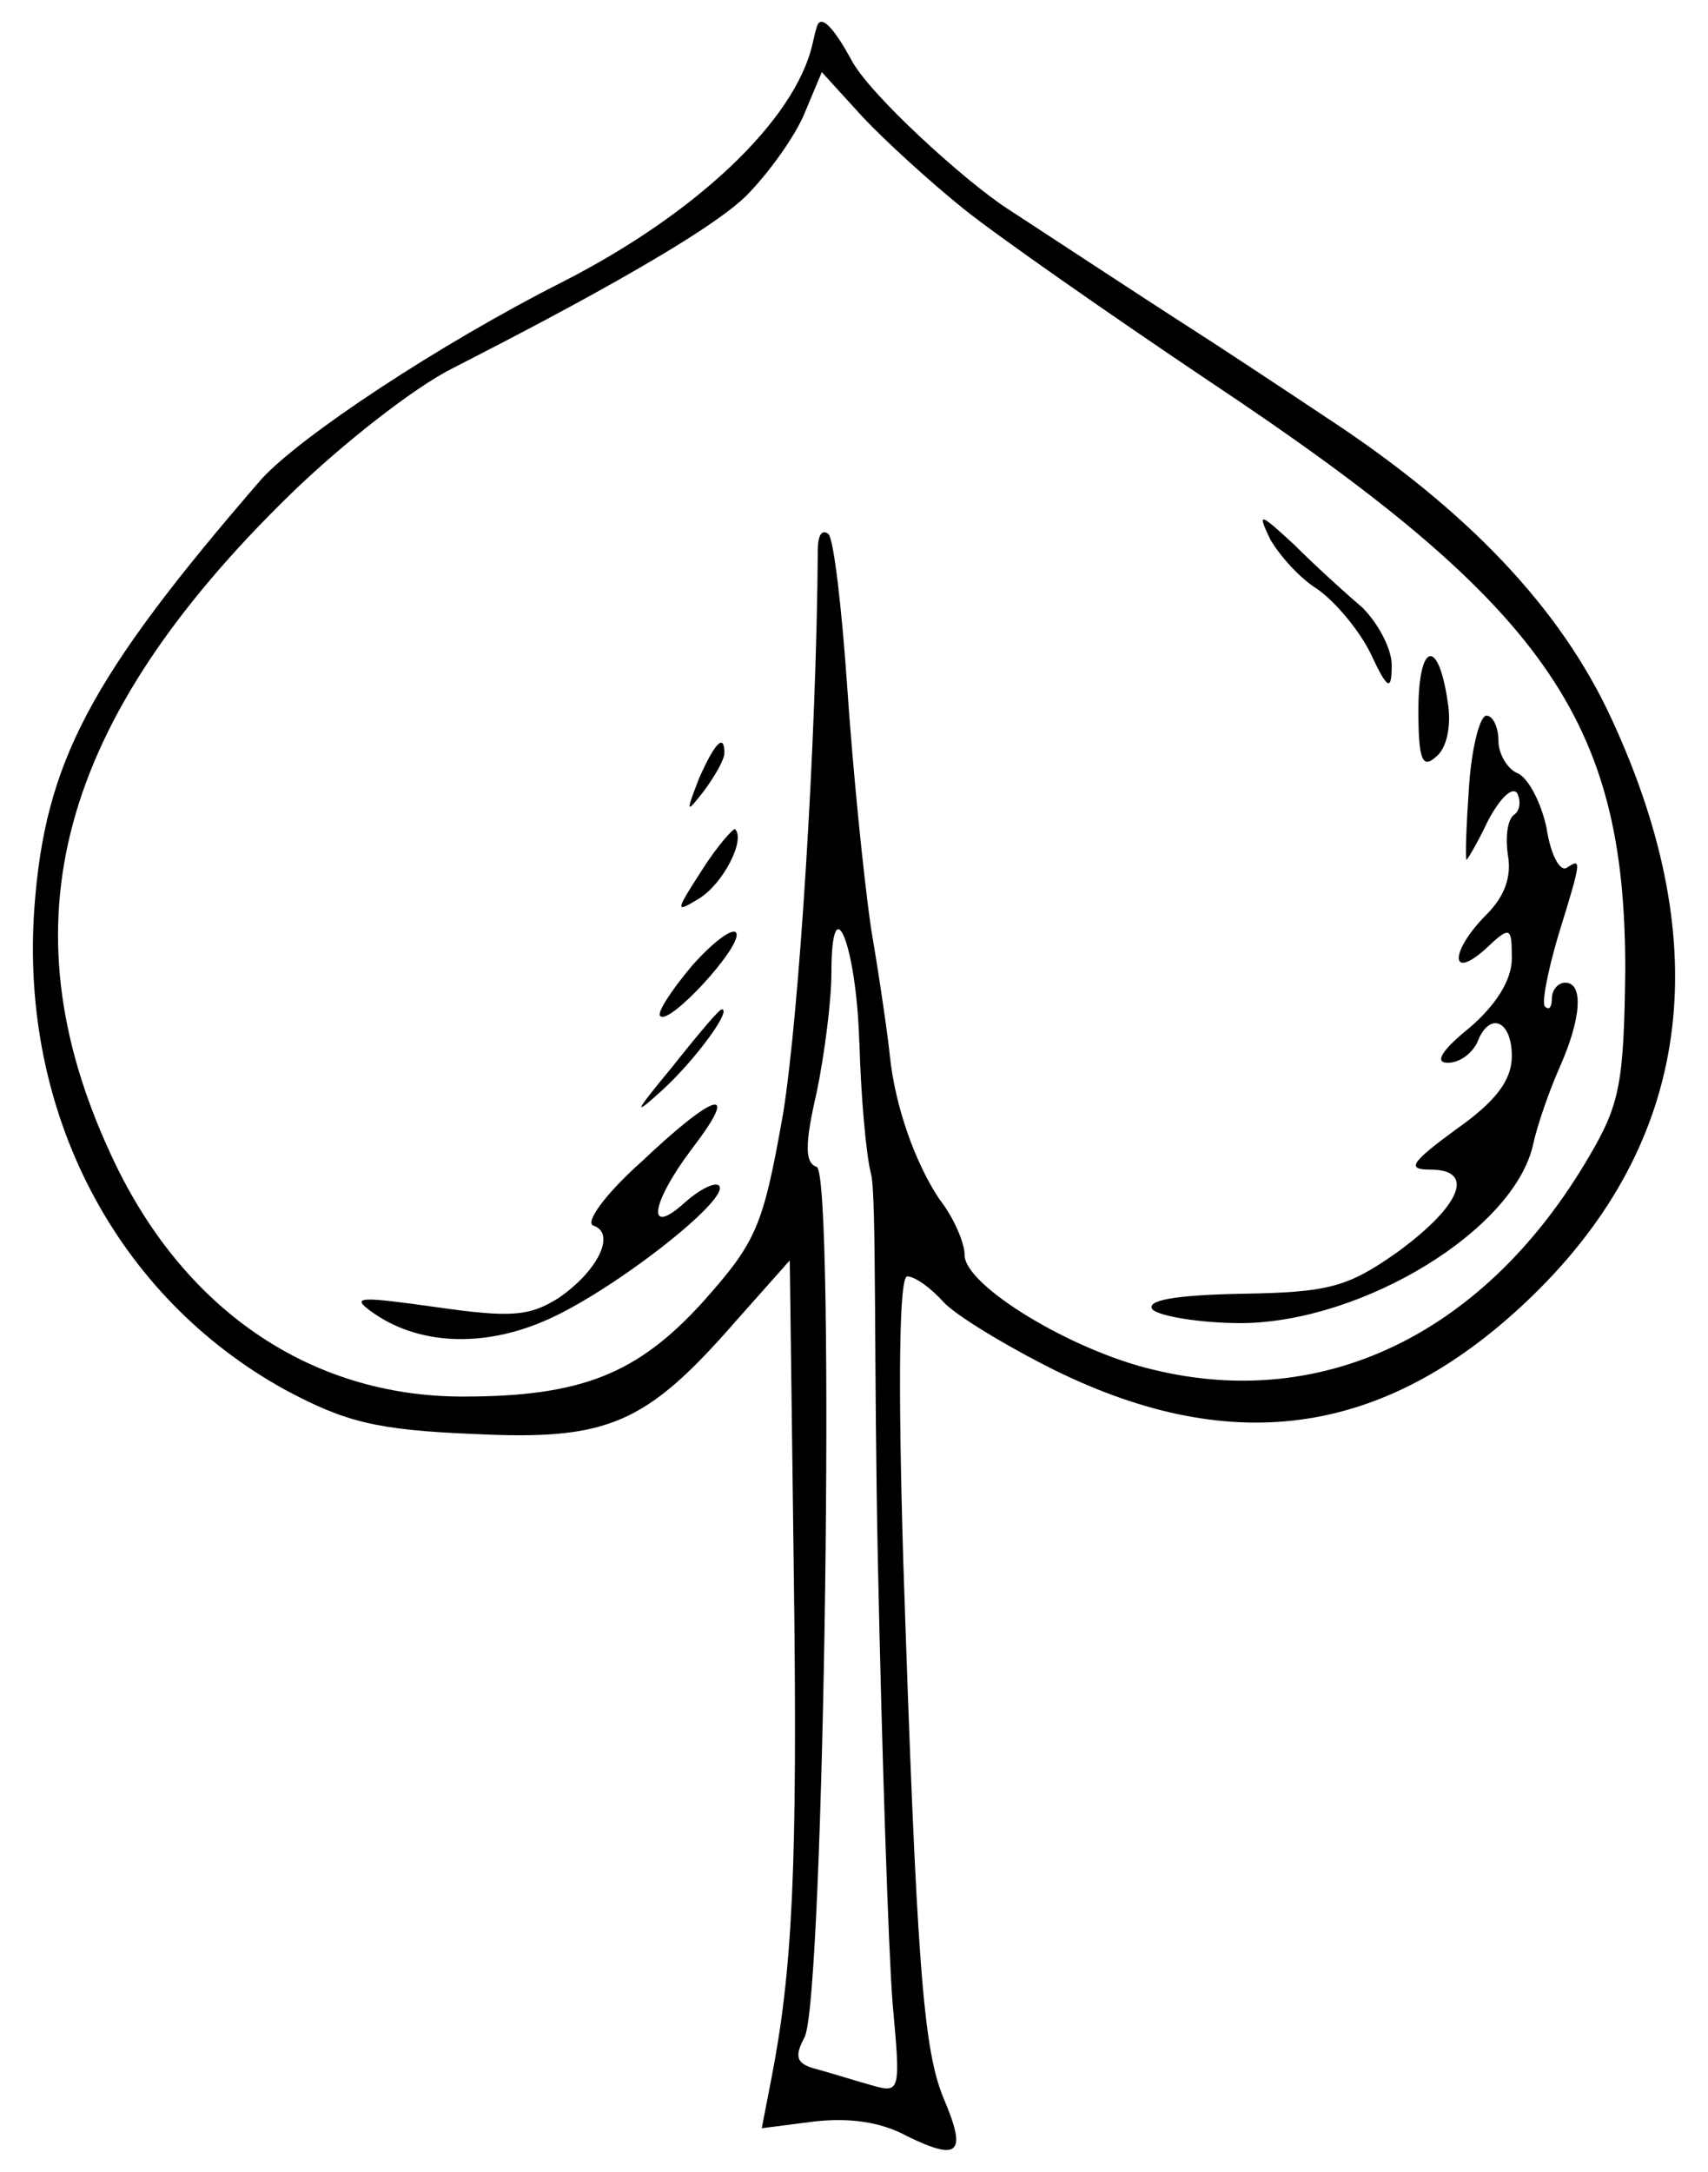
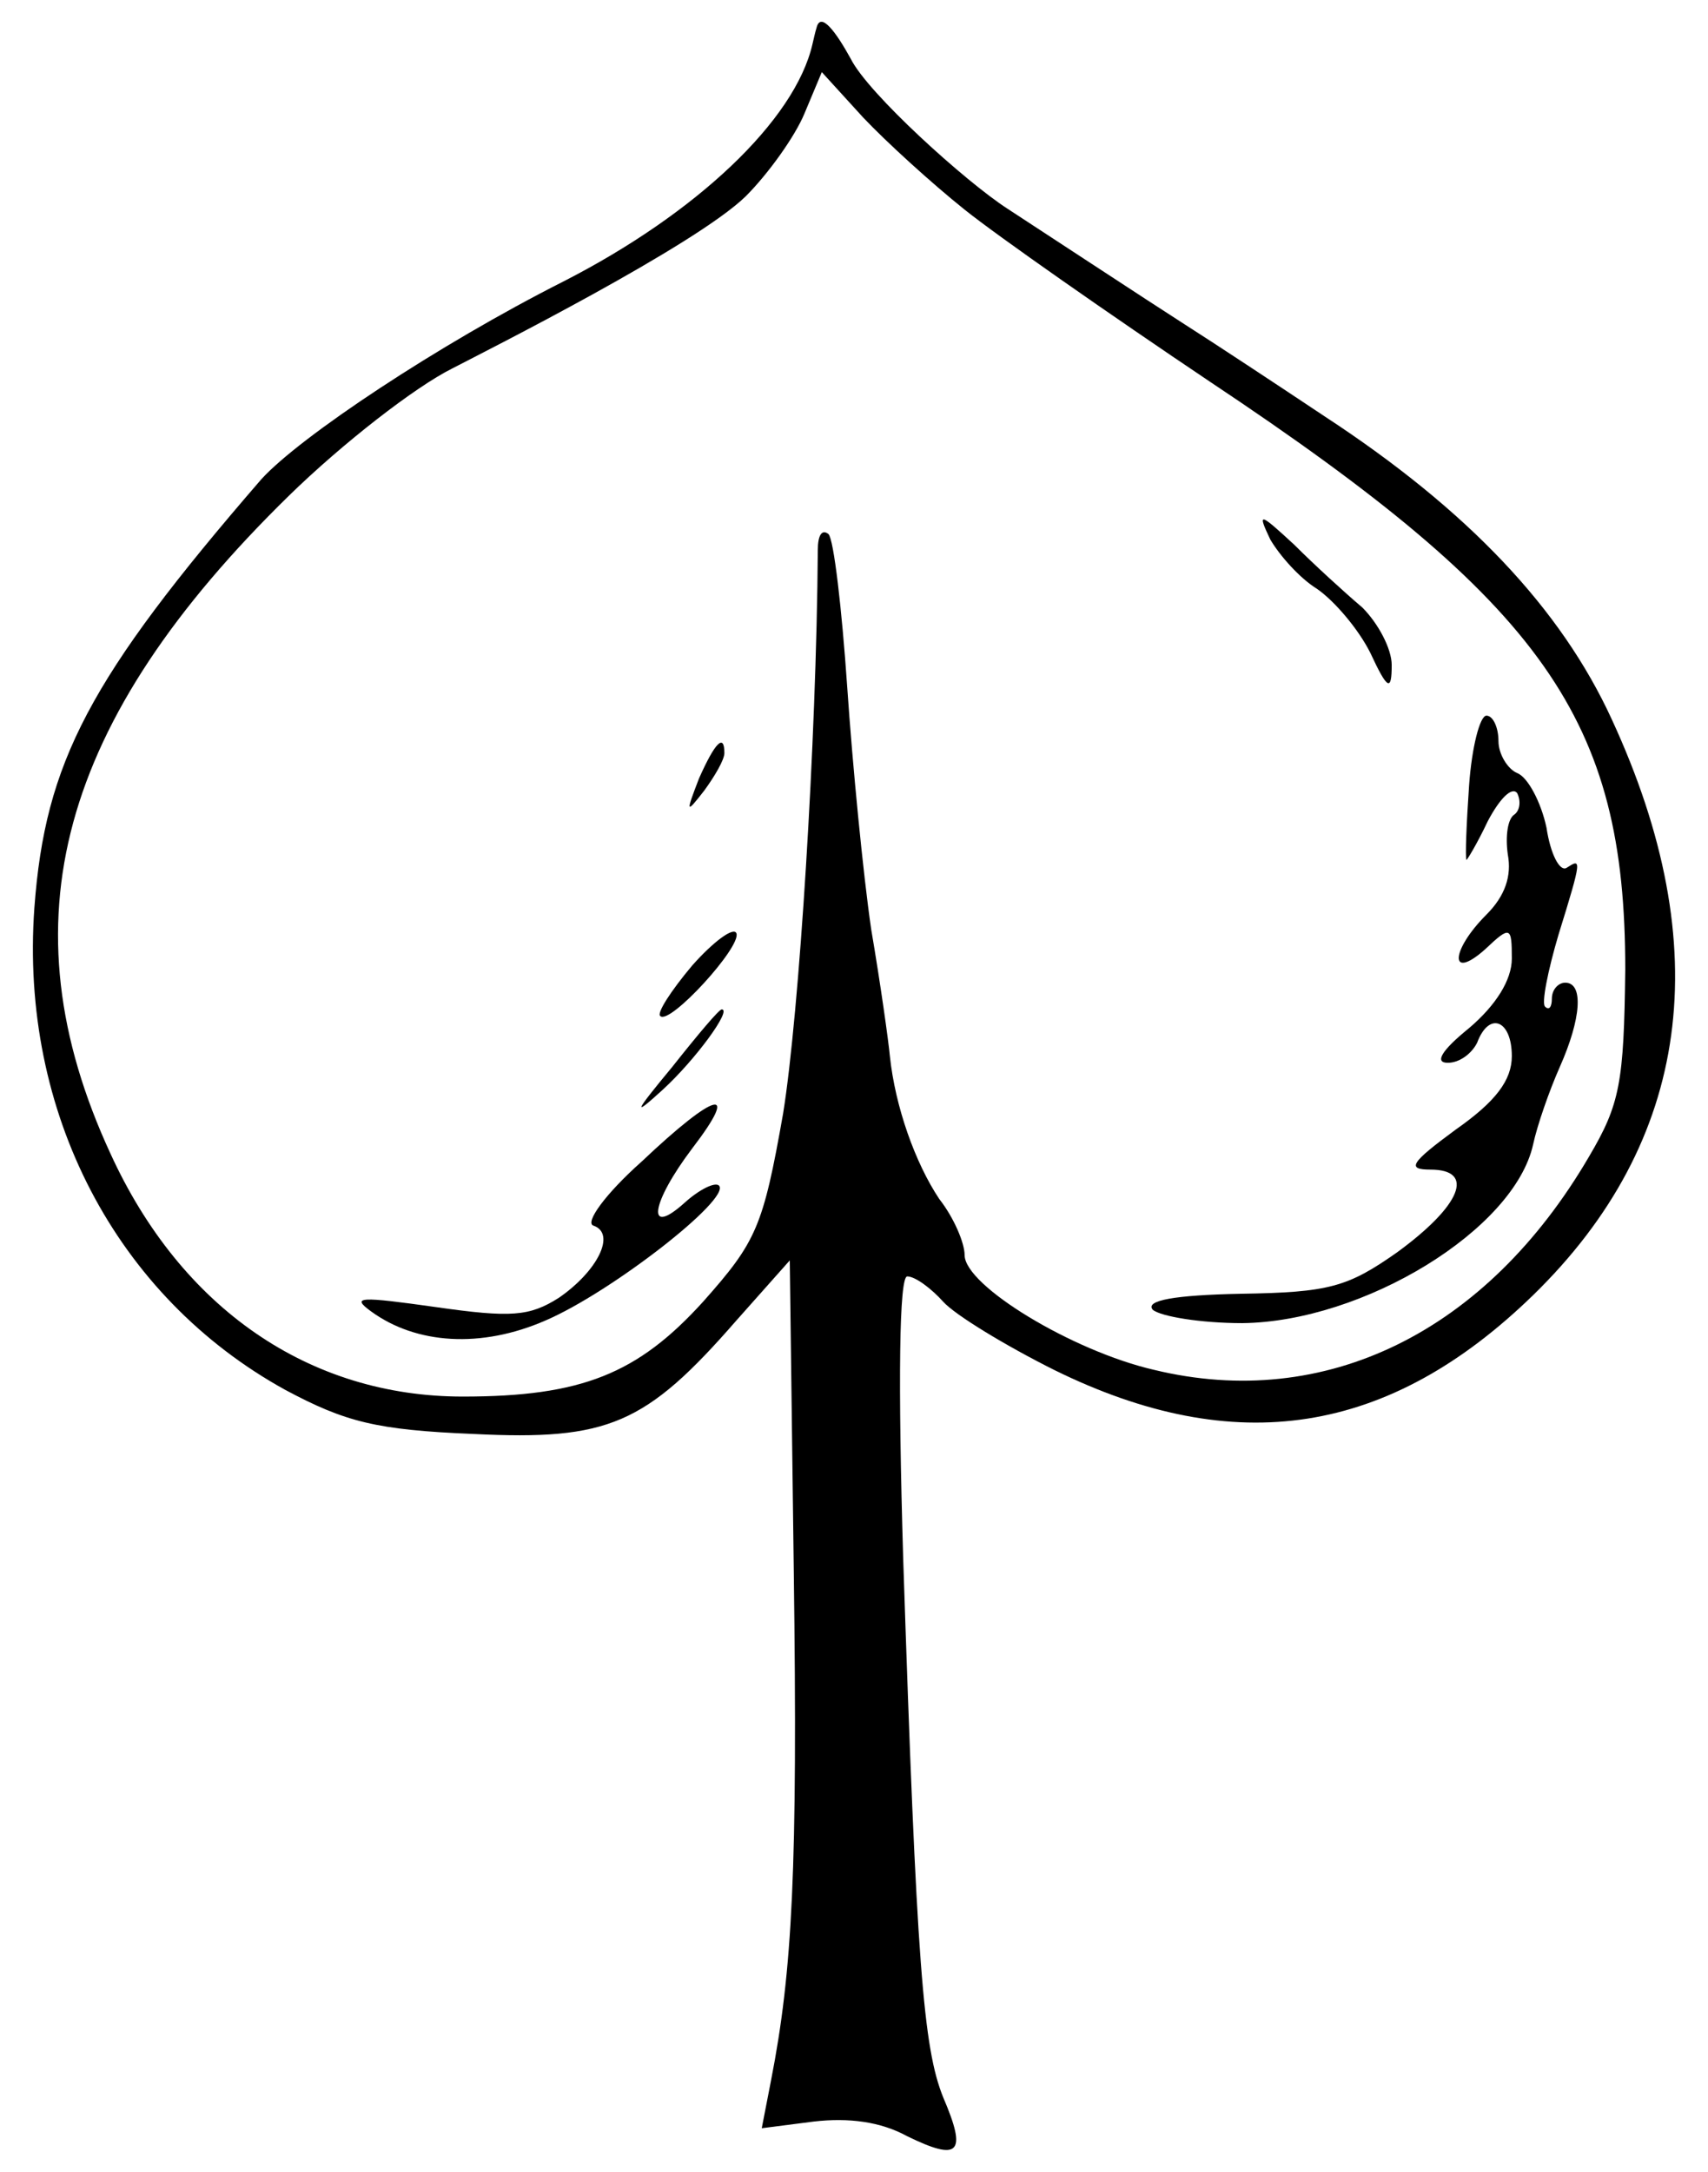
<svg xmlns="http://www.w3.org/2000/svg" xmlns:xlink="http://www.w3.org/1999/xlink" version="1.1" viewBox="45 60.493 274.577 349.007" width="274.577" height="349.007">
  <defs>
    <clipPath id="artboard_clip_path">
      <path d="M 45 60.493 L 319.577 60.493 L 319.577 409.5 L 45 409.5 Z" />
    </clipPath>
  </defs>
  <g id="Linden_Leaf_(2)" fill="none" stroke-opacity="1" stroke-dasharray="none" stroke="none" fill-opacity="1">
    <title>Linden Leaf (2)</title>
    <g id="Linden_Leaf_(2)_Layer_2" clip-path="url(#artboard_clip_path)">
      <title>Layer 2</title>
      <g id="Graphic_21">
        <rect x="296.57" y="407.398" width="76.752" height="92.102" id="path" />
        <clipPath id="clip_path">
          <use xlink:href="#path" />
        </clipPath>
        <g clip-path="url(#clip_path)">
          <image xlink:href="image163.pdf" width="265" height="343" transform="translate(300.496 408.859) scale(.26)" />
        </g>
      </g>
      <g id="Group_3">
        <g id="Graphic_14">
          <path d="M 176.255 65.004 C 176.04 65.647 175.826 66.72 175.611 67.578 C 172.822 79.808 156.945 94.827 135.489 105.769 C 115.536 115.853 93.222 130.658 86.999 137.524 C 59.322 169.493 52.241 183.01 50.525 206.396 C 48.165 239.224 63.613 268.832 90.862 283.851 C 100.517 289.001 105.451 290.288 121.114 290.932 C 142.784 292.004 148.792 289.43 163.382 272.694 L 171.964 263.039 L 172.608 313.031 C 173.251 360.877 172.393 377.183 168.96 394.777 L 167.458 402.501 L 175.826 401.428 C 181.404 400.785 186.554 401.428 190.845 403.788 C 199.213 407.865 200.5 406.578 196.638 397.566 C 193.42 389.628 192.347 376.111 190.201 311.1 C 189.343 282.349 189.558 265.614 190.845 265.614 C 192.132 265.614 194.707 267.545 196.638 269.691 C 198.569 271.836 206.722 276.771 214.446 280.633 C 243.626 295.008 268.3 291.146 291.472 268.618 C 316.79 243.944 321.081 212.833 304.131 176.144 C 295.978 158.336 280.959 142.458 258.001 127.44 C 250.277 122.29 240.193 115.639 235.473 112.635 C 230.752 109.631 209.36 95.585 206.922 94.007 C 200.217 89.666 184.562 75.53 181.773 69.952 C 179.413 65.66 176.899 62.214 176.255 65.004 Z" fill="black" />
        </g>
        <g id="Graphic_13">
          <path d="M 200.071 94.183 C 205.435 98.474 223.243 110.919 239.549 121.861 C 293.403 157.692 306.276 176.144 306.276 216.266 C 306.062 234.503 305.418 237.936 300.483 246.304 C 283.962 274.625 258.001 287.284 230.538 280.633 C 217.45 277.629 200.071 267.116 200.071 262.181 C 200.071 260.25 198.354 256.173 195.994 253.17 C 192.132 247.377 188.914 238.365 188.056 230.212 C 187.841 227.852 186.554 218.626 185.052 209.829 C 183.764 201.032 182.048 183.439 181.19 170.78 C 180.332 158.336 179.044 147.179 178.186 146.321 C 177.113 145.462 176.47 146.535 176.47 148.895 C 176.255 179.577 173.466 223.561 170.891 239.438 C 167.673 257.675 166.6 260.036 158.018 269.691 C 147.504 281.277 138.493 284.924 119.398 284.924 C 94.724 284.924 74.126 270.763 62.755 245.875 C 45.59 208.756 54.387 176.358 91.505 140.098 C 100.087 131.731 111.674 122.719 117.681 119.716 C 123.474 116.712 156.73 99.976 164.884 92.038 C 168.531 88.39 172.822 82.383 174.324 78.735 L 177.113 72.084 L 183.764 79.379 C 187.412 83.241 194.707 89.892 200.071 94.183 Z" fill="#FFFFFF" />
        </g>
        <g id="Graphic_12">
-           <path d="M 183.162 228.067 C 183.377 236.22 184.195 246.054 185.053 249.272 C 185.912 252.705 185.481 280.418 186.125 311.315 C 186.768 342.211 187.841 374.18 188.485 382.333 C 189.772 396.493 189.772 396.923 185.266 395.635 C 182.906 394.992 178.83 393.704 176.47 393.061 C 173.037 392.202 172.608 391.13 174.324 387.911 C 177.542 382.118 179.3 249.093 176.296 248.02 C 174.365 247.377 174.365 244.373 176.296 236.005 C 177.584 229.783 178.656 221.201 178.656 216.91 C 178.656 202.32 182.706 212.369 183.136 228.031 Z" fill="#FFFFFF" />
-         </g>
+           </g>
        <g id="Graphic_11">
          <path d="M 249.204 147.179 C 250.706 149.753 253.924 153.401 256.714 155.117 C 259.503 157.048 263.365 161.554 265.296 165.416 C 268.085 171.424 268.729 171.638 268.729 167.347 C 268.729 164.772 266.583 160.696 264.009 158.121 C 261.219 155.761 256.285 151.255 253.066 148.037 C 247.488 142.888 247.059 142.673 249.204 147.179 Z" fill="black" />
        </g>
        <g id="Graphic_10">
-           <path d="M 273.02 174.642 C 273.02 182.581 273.664 184.082 275.809 182.151 C 277.526 180.864 278.384 177.217 277.74 173.355 C 276.238 162.841 273.02 163.7 273.02 174.642 Z" fill="black" />
-         </g>
+           </g>
        <g id="Graphic_9">
          <path d="M 281.173 186.657 C 280.744 192.879 280.53 198.243 280.744 198.672 C 280.744 198.887 282.461 196.098 284.177 192.45 C 286.108 188.803 288.039 186.872 288.897 187.945 C 289.541 189.232 289.326 190.734 288.468 191.377 C 287.395 192.021 286.966 194.81 287.395 197.814 C 288.039 201.247 286.966 204.465 283.962 207.469 C 278.169 213.262 277.955 218.197 283.748 213.048 C 287.824 209.186 288.039 209.4 288.039 214.55 C 288.039 217.982 285.464 222.059 281.173 225.706 C 276.668 229.354 275.595 231.285 277.74 231.285 C 279.671 231.285 281.602 229.783 282.461 228.067 C 284.392 222.917 288.039 224.419 288.039 230.212 C 288.039 234.074 285.464 237.507 279.028 242.013 C 271.733 247.377 271.089 248.449 274.951 248.449 C 282.246 248.449 279.886 254.243 269.587 261.752 C 261.649 267.33 258.645 268.189 244.484 268.403 C 233.756 268.618 229.036 269.476 230.323 270.978 C 231.611 272.051 238.047 273.123 244.699 273.123 C 264.223 272.909 288.468 258.104 291.472 244.373 C 292.116 241.369 294.047 235.791 295.763 231.929 C 299.196 224.205 299.625 218.412 296.621 218.412 C 295.548 218.412 294.476 219.484 294.476 220.986 C 294.476 222.274 294.047 222.917 293.403 222.274 C 292.759 221.844 293.832 216.481 295.548 210.688 C 299.411 198.243 299.196 198.458 296.836 199.96 C 295.763 200.603 294.261 197.814 293.618 193.523 C 292.759 189.446 290.614 185.37 288.897 184.726 C 287.395 184.082 285.893 181.722 285.893 179.577 C 285.893 177.431 285.035 175.5 283.962 175.5 C 282.89 175.5 281.602 180.65 281.173 186.657 Z" fill="black" />
        </g>
        <g id="Graphic_8">
          <path d="M 157.374 185.584 C 155.228 191.163 155.228 191.377 158.232 187.515 C 159.949 185.155 161.451 182.581 161.451 181.508 C 161.451 178.289 159.949 179.791 157.374 185.584 Z" fill="black" />
        </g>
        <g id="Graphic_7">
-           <path d="M 157.803 200.389 C 153.512 207.04 153.512 207.255 157.374 204.894 C 161.236 202.534 164.884 195.454 163.167 193.738 C 162.953 193.523 160.378 196.312 157.803 200.389 Z" fill="black" />
-         </g>
+           </g>
        <g id="Graphic_6">
          <path d="M 156.301 215.622 C 152.868 219.699 150.508 223.346 151.152 223.775 C 152.654 225.277 164.24 212.619 163.382 210.473 C 162.953 209.4 159.734 211.76 156.301 215.622 Z" fill="black" />
        </g>
        <g id="Graphic_5">
          <path d="M 153.083 231.929 C 146.861 239.438 146.646 240.082 151.581 235.576 C 156.73 230.856 162.738 222.703 161.022 222.703 C 160.592 222.703 157.16 226.779 153.083 231.929 Z" fill="black" />
        </g>
        <g id="Graphic_4">
          <path d="M 148.148 247.162 C 142.355 252.311 138.922 257.032 140.424 257.461 C 144.072 258.748 141.068 264.756 134.846 269.047 C 130.125 272.051 127.122 272.265 115.106 270.549 C 102.877 268.832 101.375 268.832 104.593 271.192 C 111.888 276.556 122.401 277.2 132.7 272.694 C 143.213 268.189 162.523 253.17 160.592 251.024 C 159.949 250.38 157.374 251.668 155.014 253.813 C 148.792 259.392 149.65 253.813 156.301 245.017 C 164.025 234.932 160.163 235.791 148.148 247.162 Z" fill="black" />
        </g>
      </g>
    </g>
  </g>
</svg>